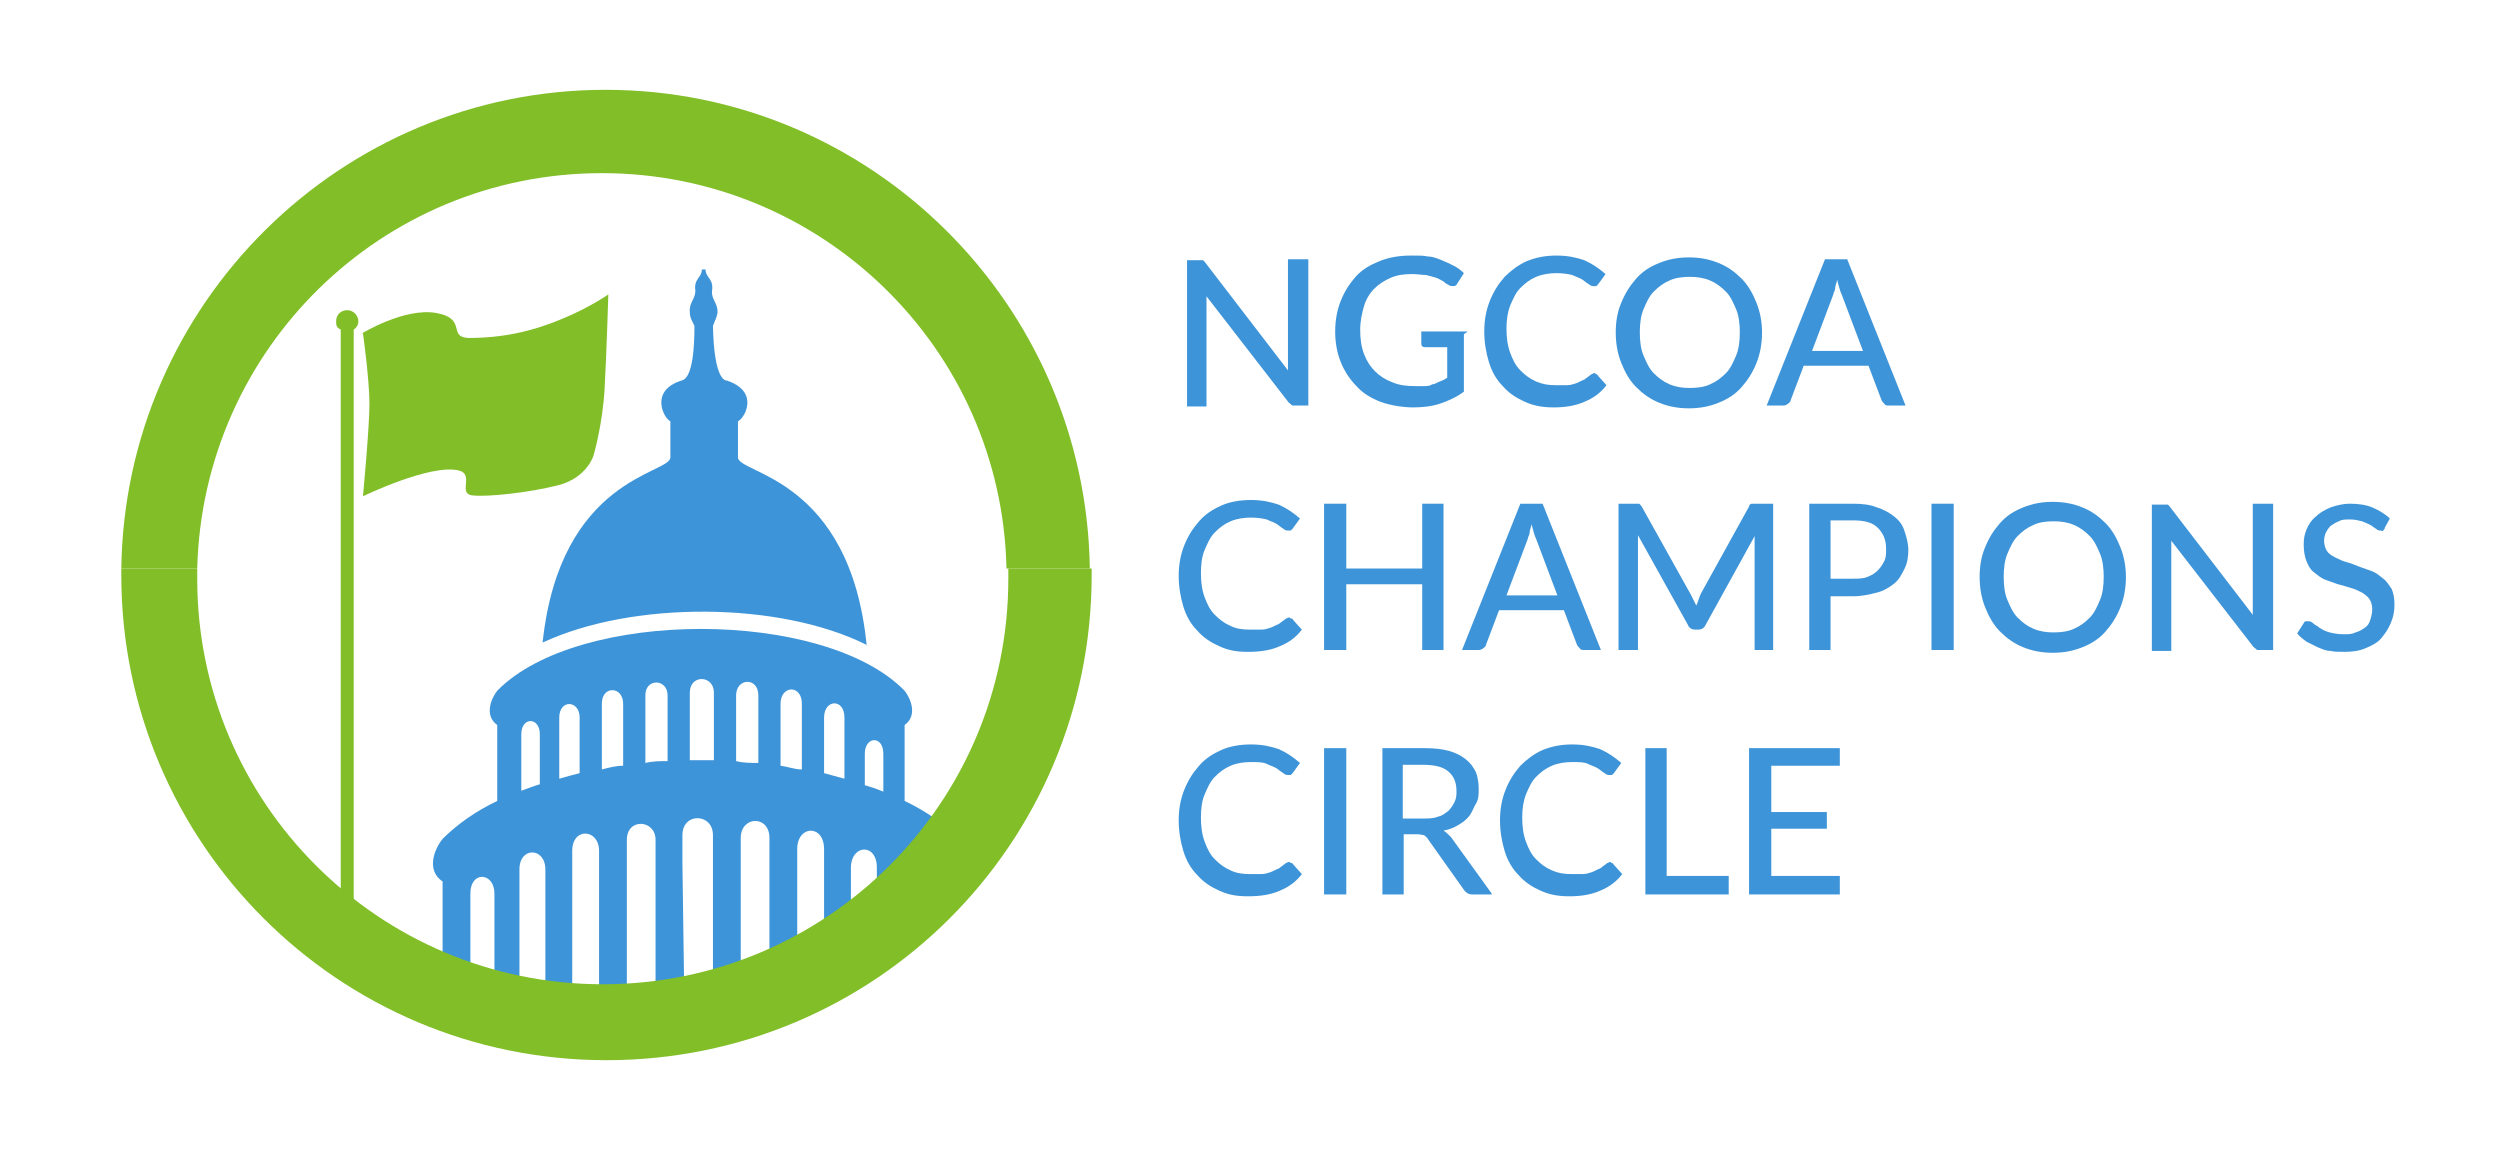
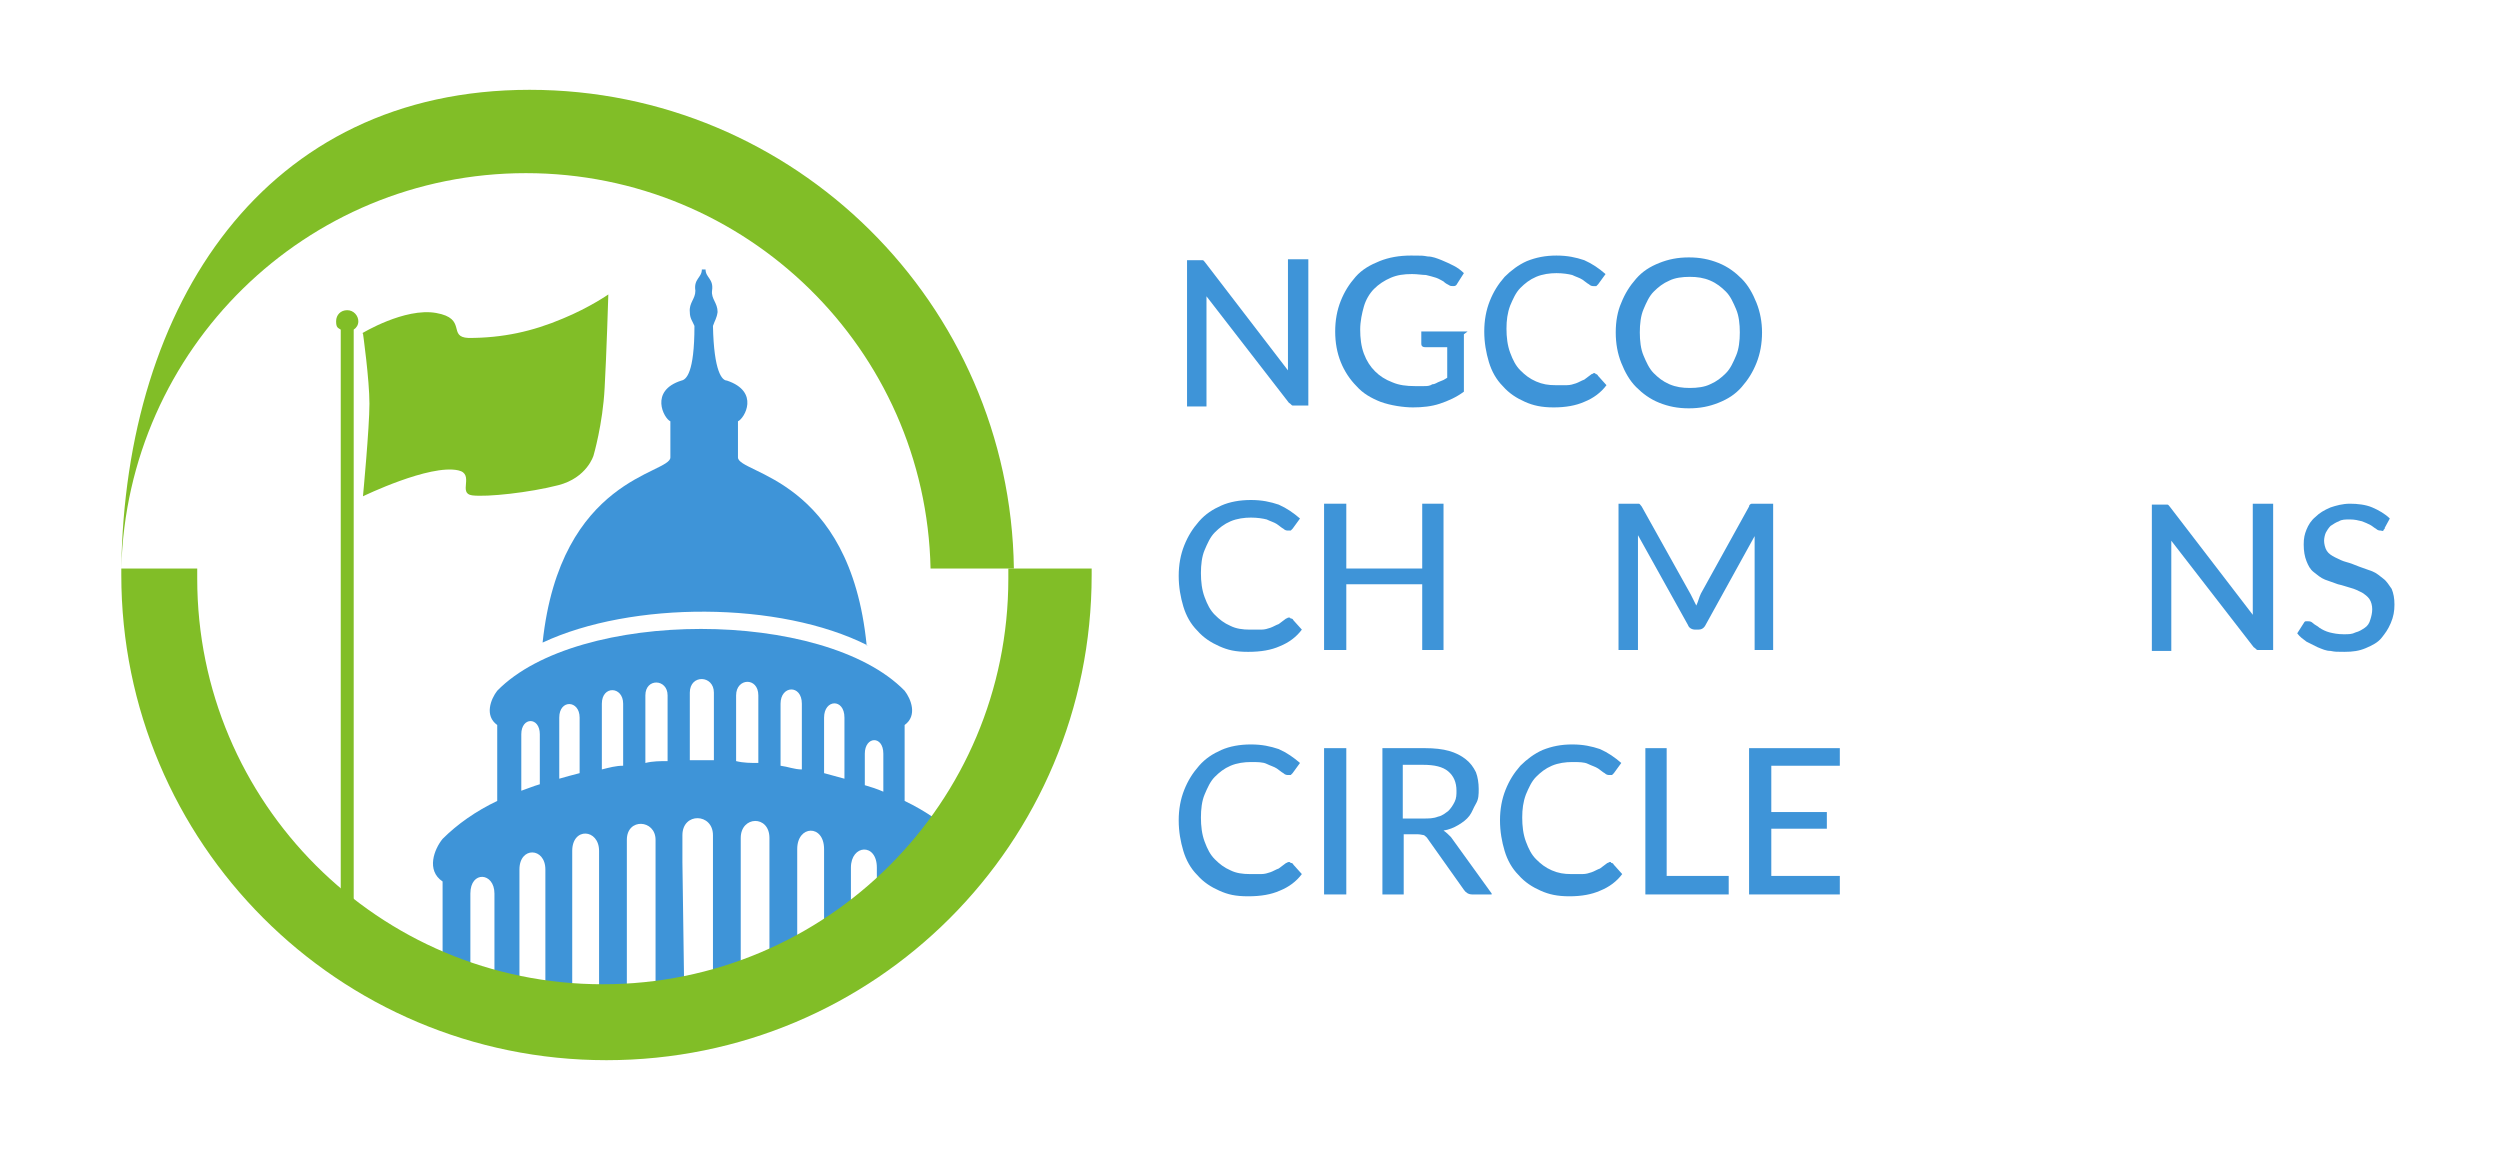
<svg xmlns="http://www.w3.org/2000/svg" id="Layer_1" version="1.1" viewBox="0 0 270 126">
  <defs>
    <style> .st0 { isolation: isolate; } .st1 { fill: #81be27; } .st2 { fill: #3e94d8; } </style>
  </defs>
  <g id="flag">
    <g>
      <path class="st1" d="M39.1,36s4.6-2.8,8-2.2,1.2,2.6,3.5,2.7c3.7,0,6.9-.7,10.2-2.1,2.9-1.2,4.9-2.6,4.9-2.6,0,0-.2,6.6-.4,10.1-.2,3.9-1.2,7.3-1.2,7.3,0,0-.7,2.4-3.8,3.2s-7.7,1.3-9.3,1.1.3-2.3-1.5-2.7c-3.1-.7-10.3,2.8-10.3,2.8,0,0,.7-7.4.7-10s-.7-7.6-.7-7.6h-.1Z" />
      <path class="st1" d="M38.7,34.7c0-.6-.5-1.2-1.2-1.2s-1.2.5-1.2,1.2.2.7.5.9h0v67.2h1.4V35.6h0c.3-.2.5-.5.5-.9Z" />
    </g>
  </g>
  <g id="capitol">
    <path class="st2" d="M103.6,90.6c-1.6-1.6-3.6-3-5.9-4.1v-8.2c1.4-1,.7-2.8,0-3.7-8.7-8.9-35.3-8.9-44,0-.7.9-1.4,2.7,0,3.7v8.2c-2.3,1.1-4.3,2.5-5.9,4.1-.9,1.1-1.8,3.4,0,4.6v13.2h3v-11.9c0-2.5,2.6-2.3,2.6,0v11.6h2.7v-14.2c0-2.5,2.8-2.4,2.8,0v14h2.9v-16c0-2.6,2.9-2.4,2.9,0v15.7h3v-16.9c0-2.4,3.1-2.2,3.1,0v16.7h3.1l-.2-14.3v-2.9c0-2.5,3.3-2.4,3.3,0v16.9h3v-16.6c0-2.4,3.1-2.5,3.1,0v16.7h3v-15.5c0-2.6,2.9-2.7,2.9,0v13.7h2.9v-11.7c0-2.5,2.8-2.7,2.8,0v7.8l2.7.2v-5.4c0-2.5,2.6-2.6,2.6,0v1.6l3,.2c0-5.8,0-2.5,0-3.2,1.8-1.2.9-3.5,0-4.6l.6.2ZM58.3,84.7c-.7.2-1.4.5-2,.7v-6.1c0-1.9,2-1.9,2,0v5.3h0ZM62.6,83.5c-.8.2-1.5.4-2.2.6v-6.6c0-2,2.2-1.9,2.2,0v6ZM67.3,82.7c-.8,0-1.5.2-2.3.4v-7.1c0-2,2.3-1.9,2.3,0v6.6ZM72.1,82.2c-.8,0-1.6,0-2.4.2v-7.3c0-1.9,2.4-1.8,2.4,0v7ZM77.1,82.1h-2.6v-7.3c0-2,2.6-1.9,2.6,0v7.2ZM81.9,82.4c-.8,0-1.6,0-2.4-.2v-7.1c0-1.9,2.4-2,2.4,0v7.3h0ZM86.6,83.1c-.8,0-1.5-.3-2.3-.4v-6.7c0-2,2.3-2.1,2.3,0v7.2ZM91.2,84.1c-.7-.2-1.5-.4-2.2-.6v-6c0-2,2.2-2.1,2.2,0v6.7h0ZM95.4,85.5c-.7-.3-1.3-.5-2-.7v-3.4c0-1.9,2-2,2,0v4.3-.2Z" />
    <path class="st2" d="M93.6,69.7c-1.8-18.2-13.9-18.5-13.9-20.3v-3.9c.7-.3,2.4-3.2-1.2-4.4-.5,0-1.4-.9-1.5-5.9.2-.6.4-.8.5-1.5,0-1-.7-1.4-.6-2.3.2-1.3-.7-1.4-.7-2.3h-.4c0,.9-.9,1-.7,2.3,0,.9-.7,1.3-.6,2.3,0,.7.3,1,.5,1.5,0,5.1-.9,5.8-1.4,5.9-3.5,1.1-1.9,4.1-1.2,4.4,0,.3,0,3.4,0,3.9,0,1.8-11.9,2.1-13.8,20,9.6-4.5,25.6-4.5,35.1.3h-.1Z" />
  </g>
  <g id="flag_and_circle">
    <g>
      <g class="st0">
        <g class="st0">
          <path class="st2" d="M141.3,28v15.8h-1.2c-.2,0-.3,0-.5,0-.1,0-.2-.2-.4-.3l-8.9-11.5c0,.2,0,.4,0,.6,0,.2,0,.4,0,.5v10.8h-2.1v-15.8h1.2c.2,0,.4,0,.5,0,.1,0,.2.2.3.3l8.9,11.6c0-.2,0-.4,0-.6,0-.2,0-.4,0-.6v-10.8h2Z" />
          <path class="st2" d="M158.1,36.1v6.2c-.8.6-1.7,1-2.6,1.3-.9.3-1.9.4-2.9.4s-2.4-.2-3.5-.6c-1-.4-1.9-.9-2.6-1.7-.7-.7-1.3-1.6-1.7-2.6s-.6-2.1-.6-3.3.2-2.3.6-3.3c.4-1,.9-1.8,1.6-2.6s1.6-1.3,2.6-1.7c1-.4,2.1-.6,3.4-.6s1.2,0,1.8.1c.5,0,1,.2,1.5.4s.9.4,1.3.6c.4.2.8.5,1.1.8l-.7,1.1c-.1.2-.2.3-.4.3-.2,0-.4,0-.5-.1-.2-.1-.4-.2-.6-.4-.2-.1-.5-.3-.8-.4-.3-.1-.7-.2-1.1-.3-.4,0-.9-.1-1.5-.1-.9,0-1.6.1-2.3.4-.7.3-1.3.7-1.8,1.2-.5.5-.9,1.2-1.1,1.9s-.4,1.6-.4,2.5.1,1.8.4,2.6c.3.8.7,1.4,1.2,1.9.5.5,1.1.9,1.9,1.2.7.3,1.5.4,2.4.4s.7,0,1,0c.3,0,.6,0,.9-.2.3,0,.5-.2.8-.3.3-.1.5-.2.8-.4v-3.3h-2.3c-.1,0-.3,0-.4-.1s-.1-.2-.1-.3v-1.3h5Z" />
          <path class="st2" d="M172.3,40.4c.1,0,.2,0,.3.2l.9,1c-.6.8-1.4,1.4-2.4,1.8-.9.4-2,.6-3.3.6s-2.2-.2-3.1-.6c-.9-.4-1.7-.9-2.4-1.7-.7-.7-1.2-1.6-1.5-2.6s-.5-2.1-.5-3.3.2-2.3.6-3.3c.4-1,.9-1.8,1.6-2.6.7-.7,1.5-1.3,2.4-1.7,1-.4,2-.6,3.2-.6s2.1.2,3,.5c.9.4,1.6.9,2.3,1.5l-.8,1.1c0,0-.1.1-.2.2,0,0-.2,0-.3,0s-.3,0-.5-.2c-.2-.1-.4-.3-.7-.5-.3-.2-.7-.3-1.1-.5-.4-.1-1-.2-1.7-.2s-1.5.1-2.2.4c-.7.3-1.2.7-1.7,1.2-.5.5-.8,1.2-1.1,1.9-.3.8-.4,1.6-.4,2.5s.1,1.8.4,2.6.6,1.4,1.1,1.9,1,.9,1.7,1.2,1.3.4,2.1.4.9,0,1.2,0c.4,0,.7-.1,1-.2.3-.1.6-.3.9-.4.3-.2.5-.4.8-.6,0,0,.1,0,.2-.1,0,0,.1,0,.2,0Z" />
          <path class="st2" d="M190.3,35.9c0,1.2-.2,2.3-.6,3.3s-.9,1.8-1.6,2.6-1.5,1.3-2.5,1.7c-1,.4-2,.6-3.2.6s-2.2-.2-3.2-.6c-1-.4-1.8-1-2.5-1.7s-1.2-1.6-1.6-2.6c-.4-1-.6-2.1-.6-3.3s.2-2.3.6-3.2c.4-1,.9-1.8,1.6-2.6s1.5-1.3,2.5-1.7c1-.4,2-.6,3.2-.6s2.2.2,3.2.6c1,.4,1.8,1,2.5,1.7s1.2,1.6,1.6,2.6c.4,1,.6,2.1.6,3.2ZM187.9,35.9c0-.9-.1-1.8-.4-2.5s-.6-1.4-1.1-1.9c-.5-.5-1-.9-1.7-1.2-.7-.3-1.4-.4-2.2-.4s-1.6.1-2.2.4c-.7.3-1.2.7-1.7,1.2-.5.5-.8,1.2-1.1,1.9s-.4,1.6-.4,2.5.1,1.8.4,2.5.6,1.4,1.1,1.9c.5.5,1,.9,1.7,1.2.7.3,1.4.4,2.2.4s1.6-.1,2.2-.4c.7-.3,1.2-.7,1.7-1.2.5-.5.8-1.2,1.1-1.9s.4-1.6.4-2.5Z" />
-           <path class="st2" d="M205.8,43.8h-1.8c-.2,0-.4,0-.5-.2-.1-.1-.2-.2-.3-.4l-1.4-3.7h-7l-1.4,3.7c0,.1-.1.3-.3.4-.1.1-.3.2-.5.2h-1.8l6.3-15.8h2.4l6.3,15.8ZM201.2,37.9l-2.3-6.1c-.2-.4-.3-.9-.5-1.6,0,.3-.2.6-.2.9s-.2.5-.2.7l-2.3,6.1h5.7Z" />
        </g>
        <g class="st0">
          <path class="st2" d="M139.4,66.8c.1,0,.2,0,.3.2l.9,1c-.6.8-1.4,1.4-2.4,1.8-.9.4-2,.6-3.4.6s-2.2-.2-3.1-.6c-.9-.4-1.7-.9-2.4-1.7-.7-.7-1.2-1.6-1.5-2.6s-.5-2.1-.5-3.3.2-2.3.6-3.3c.4-1,.9-1.8,1.6-2.6s1.5-1.3,2.4-1.7c.9-.4,2-.6,3.2-.6s2.1.2,3,.5c.9.4,1.6.9,2.3,1.5l-.8,1.1c0,0-.1.1-.2.2,0,0-.2,0-.3,0s-.3,0-.5-.2c-.2-.1-.4-.3-.7-.5-.3-.2-.7-.3-1.1-.5-.4-.1-1-.2-1.7-.2s-1.5.1-2.2.4c-.7.3-1.2.7-1.7,1.2-.5.5-.8,1.2-1.1,1.9s-.4,1.6-.4,2.5.1,1.8.4,2.6.6,1.4,1.1,1.9,1,.9,1.7,1.2c.6.3,1.3.4,2.1.4s.9,0,1.2,0c.4,0,.7-.1,1-.2.3-.1.6-.3.9-.4.3-.2.5-.4.8-.6,0,0,.1,0,.2-.1,0,0,.1,0,.2,0Z" />
          <path class="st2" d="M155.9,54.4v15.8h-2.3v-7.1h-8.2v7.1h-2.4v-15.8h2.4v7h8.2v-7h2.3Z" />
-           <path class="st2" d="M172.9,70.2h-1.8c-.2,0-.4,0-.5-.2-.1-.1-.2-.2-.3-.4l-1.4-3.7h-7l-1.4,3.7c0,.1-.1.3-.3.4-.1.1-.3.2-.5.2h-1.8l6.3-15.8h2.4l6.3,15.8ZM168.2,64.3l-2.3-6.1c-.2-.4-.3-.9-.5-1.6,0,.3-.2.6-.2.9,0,.3-.2.5-.2.7l-2.3,6.1h5.7Z" />
          <path class="st2" d="M191.5,54.4v15.8h-2v-11.2c0-.2,0-.3,0-.5,0-.2,0-.4,0-.6l-5.3,9.6c-.2.4-.5.5-.8.5h-.3c-.4,0-.7-.2-.8-.5l-5.4-9.7c0,.4,0,.8,0,1.2v11.2h-2.1v-15.8h1.7c.2,0,.4,0,.5,0,.1,0,.2.2.3.3l5.3,9.5c.1.2.2.4.3.6s.2.4.3.6c.2-.4.3-.9.5-1.3l5.2-9.4c0-.2.2-.3.3-.3.1,0,.3,0,.5,0h1.7Z" />
-           <path class="st2" d="M200.1,54.4c1,0,1.9.1,2.6.4.7.2,1.4.6,1.9,1,.5.4.9.9,1.1,1.6.2.6.4,1.3.4,2s-.1,1.4-.4,2c-.3.6-.6,1.2-1.1,1.6s-1.1.8-1.9,1-1.6.4-2.6.4h-2.4v5.8h-2.3v-15.8h4.8ZM200.1,62.5c.6,0,1.1,0,1.6-.2.5-.2.8-.4,1.1-.7s.5-.6.7-1,.2-.8.2-1.3c0-1-.3-1.7-.9-2.3s-1.5-.8-2.7-.8h-2.4v6.3h2.4Z" />
-           <path class="st2" d="M211,70.2h-2.4v-15.8h2.4v15.8Z" />
-           <path class="st2" d="M229.6,62.3c0,1.2-.2,2.3-.6,3.3s-.9,1.8-1.6,2.6-1.5,1.3-2.5,1.7c-1,.4-2,.6-3.2.6s-2.2-.2-3.2-.6c-1-.4-1.8-1-2.5-1.7s-1.2-1.6-1.6-2.6c-.4-1-.6-2.1-.6-3.3s.2-2.3.6-3.2c.4-1,.9-1.8,1.6-2.6s1.5-1.3,2.5-1.7c1-.4,2-.6,3.2-.6s2.2.2,3.2.6c1,.4,1.8,1,2.5,1.7s1.2,1.6,1.6,2.6c.4,1,.6,2.1.6,3.2ZM227.2,62.3c0-.9-.1-1.8-.4-2.5s-.6-1.4-1.1-1.9c-.5-.5-1-.9-1.7-1.2-.7-.3-1.4-.4-2.2-.4s-1.6.1-2.2.4c-.7.3-1.2.7-1.7,1.2-.5.5-.8,1.2-1.1,1.9s-.4,1.6-.4,2.5.1,1.8.4,2.5.6,1.4,1.1,1.9c.5.5,1,.9,1.7,1.2.7.3,1.4.4,2.2.4s1.6-.1,2.2-.4c.7-.3,1.2-.7,1.7-1.2.5-.5.8-1.2,1.1-1.9s.4-1.6.4-2.5Z" />
          <path class="st2" d="M245.5,54.4v15.8h-1.2c-.2,0-.3,0-.5,0-.1,0-.2-.2-.4-.3l-8.9-11.5c0,.2,0,.4,0,.6s0,.4,0,.5v10.8h-2.1v-15.8h1.2c.2,0,.4,0,.5,0,.1,0,.2.2.3.3l8.9,11.6c0-.2,0-.4,0-.6,0-.2,0-.4,0-.6v-10.8h2Z" />
          <path class="st2" d="M257.6,57c0,.1-.2.2-.2.3s-.2,0-.3,0-.3,0-.5-.2c-.2-.1-.4-.3-.6-.4s-.6-.3-.9-.4c-.4-.1-.8-.2-1.3-.2s-.9,0-1.2.2c-.3.1-.6.3-.9.5-.2.2-.4.5-.5.7s-.2.6-.2.9.1.8.3,1.1c.2.3.5.5.9.7.4.2.8.4,1.2.5s.9.3,1.4.5c.5.2.9.3,1.4.5s.8.5,1.2.8.6.7.9,1.1c.2.5.3,1,.3,1.7s-.1,1.3-.4,2-.6,1.1-1,1.6-1,.8-1.7,1.1c-.7.3-1.4.4-2.3.4s-1,0-1.5-.1c-.5,0-.9-.2-1.4-.4-.4-.2-.8-.4-1.2-.6-.4-.3-.7-.5-1-.9l.7-1.1c0,0,.1-.2.2-.2,0,0,.2,0,.3,0s.3,0,.5.2c.2.2.5.3.7.5.3.2.7.4,1.1.5s.9.2,1.5.2.9,0,1.3-.2c.4-.1.7-.3,1-.5.3-.2.5-.5.6-.9.1-.3.2-.7.2-1.1s-.1-.8-.3-1.1-.5-.5-.8-.7c-.4-.2-.8-.4-1.2-.5s-.9-.3-1.4-.4c-.5-.2-.9-.3-1.4-.5s-.8-.5-1.2-.8c-.4-.3-.6-.7-.8-1.2-.2-.5-.3-1.1-.3-1.8s.1-1.1.3-1.6c.2-.5.5-1,1-1.4.4-.4.9-.7,1.6-1,.6-.2,1.3-.4,2.1-.4s1.7.1,2.4.4c.7.3,1.4.7,1.9,1.2l-.6,1.1Z" />
        </g>
        <g class="st0">
          <path class="st2" d="M139.4,93.2c.1,0,.2,0,.3.2l.9,1c-.6.8-1.4,1.4-2.4,1.8-.9.4-2,.6-3.4.6s-2.2-.2-3.1-.6c-.9-.4-1.7-.9-2.4-1.7-.7-.7-1.2-1.6-1.5-2.6s-.5-2.1-.5-3.3.2-2.3.6-3.3c.4-1,.9-1.8,1.6-2.6s1.5-1.3,2.4-1.7c.9-.4,2-.6,3.2-.6s2.1.2,3,.5c.9.4,1.6.9,2.3,1.5l-.8,1.1c0,0-.1.1-.2.2,0,0-.2,0-.3,0s-.3,0-.5-.2c-.2-.1-.4-.3-.7-.5-.3-.2-.7-.3-1.1-.5s-1-.2-1.7-.2-1.5.1-2.2.4-1.2.7-1.7,1.2c-.5.5-.8,1.2-1.1,1.9s-.4,1.6-.4,2.5.1,1.8.4,2.6.6,1.4,1.1,1.9c.5.5,1,.9,1.7,1.2.6.3,1.3.4,2.1.4s.9,0,1.2,0c.4,0,.7-.1,1-.2.3-.1.6-.3.9-.4.3-.2.5-.4.8-.6,0,0,.1,0,.2-.1,0,0,.1,0,.2,0Z" />
          <path class="st2" d="M145.4,96.6h-2.4v-15.8h2.4v15.8Z" />
          <path class="st2" d="M161.1,96.6h-2.1c-.4,0-.7-.2-.9-.5l-3.9-5.5c-.1-.2-.3-.3-.4-.4-.1,0-.4-.1-.7-.1h-1.5v6.5h-2.3v-15.8h4.6c1,0,1.9.1,2.6.3s1.3.5,1.8.9c.5.4.8.8,1.1,1.4.2.5.3,1.2.3,1.8s0,1.1-.3,1.6-.4.9-.7,1.3-.7.7-1.2,1c-.5.3-1,.5-1.6.6.3.2.5.4.8.7l4.4,6.1ZM153.7,88.4c.6,0,1.1,0,1.6-.2.5-.1.8-.4,1.1-.6.3-.3.5-.6.7-1,.2-.4.2-.8.2-1.2,0-.9-.3-1.6-.9-2.1-.6-.5-1.5-.7-2.7-.7h-2.2v5.8h2.1Z" />
          <path class="st2" d="M174,93.2c.1,0,.2,0,.3.2l.9,1c-.6.8-1.4,1.4-2.4,1.8-.9.4-2,.6-3.3.6s-2.2-.2-3.1-.6c-.9-.4-1.7-.9-2.4-1.7-.7-.7-1.2-1.6-1.5-2.6s-.5-2.1-.5-3.3.2-2.3.6-3.3c.4-1,.9-1.8,1.6-2.6.7-.7,1.5-1.3,2.4-1.7,1-.4,2-.6,3.2-.6s2.1.2,3,.5c.9.4,1.6.9,2.3,1.5l-.8,1.1c0,0-.1.1-.2.2,0,0-.2,0-.3,0s-.3,0-.5-.2c-.2-.1-.4-.3-.7-.5-.3-.2-.7-.3-1.1-.5s-1-.2-1.7-.2-1.5.1-2.2.4c-.7.3-1.2.7-1.7,1.2-.5.5-.8,1.2-1.1,1.9-.3.8-.4,1.6-.4,2.5s.1,1.8.4,2.6.6,1.4,1.1,1.9c.5.5,1,.9,1.7,1.2s1.3.4,2.1.4.9,0,1.2,0c.4,0,.7-.1,1-.2.3-.1.6-.3.9-.4.3-.2.5-.4.8-.6,0,0,.1,0,.2-.1,0,0,.1,0,.2,0Z" />
          <path class="st2" d="M186.7,94.6v2h-9v-15.8h2.3v13.8h6.7Z" />
          <path class="st2" d="M198.7,94.7v1.9h-9.8v-15.8h9.8v1.9h-7.4v5h6v1.8h-6v5.1h7.4Z" />
        </g>
      </g>
      <path class="st1" d="M108.9,62.5c0,24.2-19.6,43.8-43.8,43.8s-43.8-19.6-43.8-43.8,0-.7,0-1.1h-8.2v.7c0,28.9,23.4,52.4,52.4,52.4s52.4-23.4,52.4-52.4,0-.5,0-.7h-9c0,.4,0,.7,0,1.1Z" />
-       <path class="st1" d="M13.1,61.4h8.2c.6-23.7,19.9-42.7,43.7-42.7s43.2,19,43.7,42.7h9c-.4-28.6-23.7-51.7-52.3-51.7S13.5,32.8,13.1,61.4Z" />
+       <path class="st1" d="M13.1,61.4c.6-23.7,19.9-42.7,43.7-42.7s43.2,19,43.7,42.7h9c-.4-28.6-23.7-51.7-52.3-51.7S13.5,32.8,13.1,61.4Z" />
    </g>
  </g>
</svg>